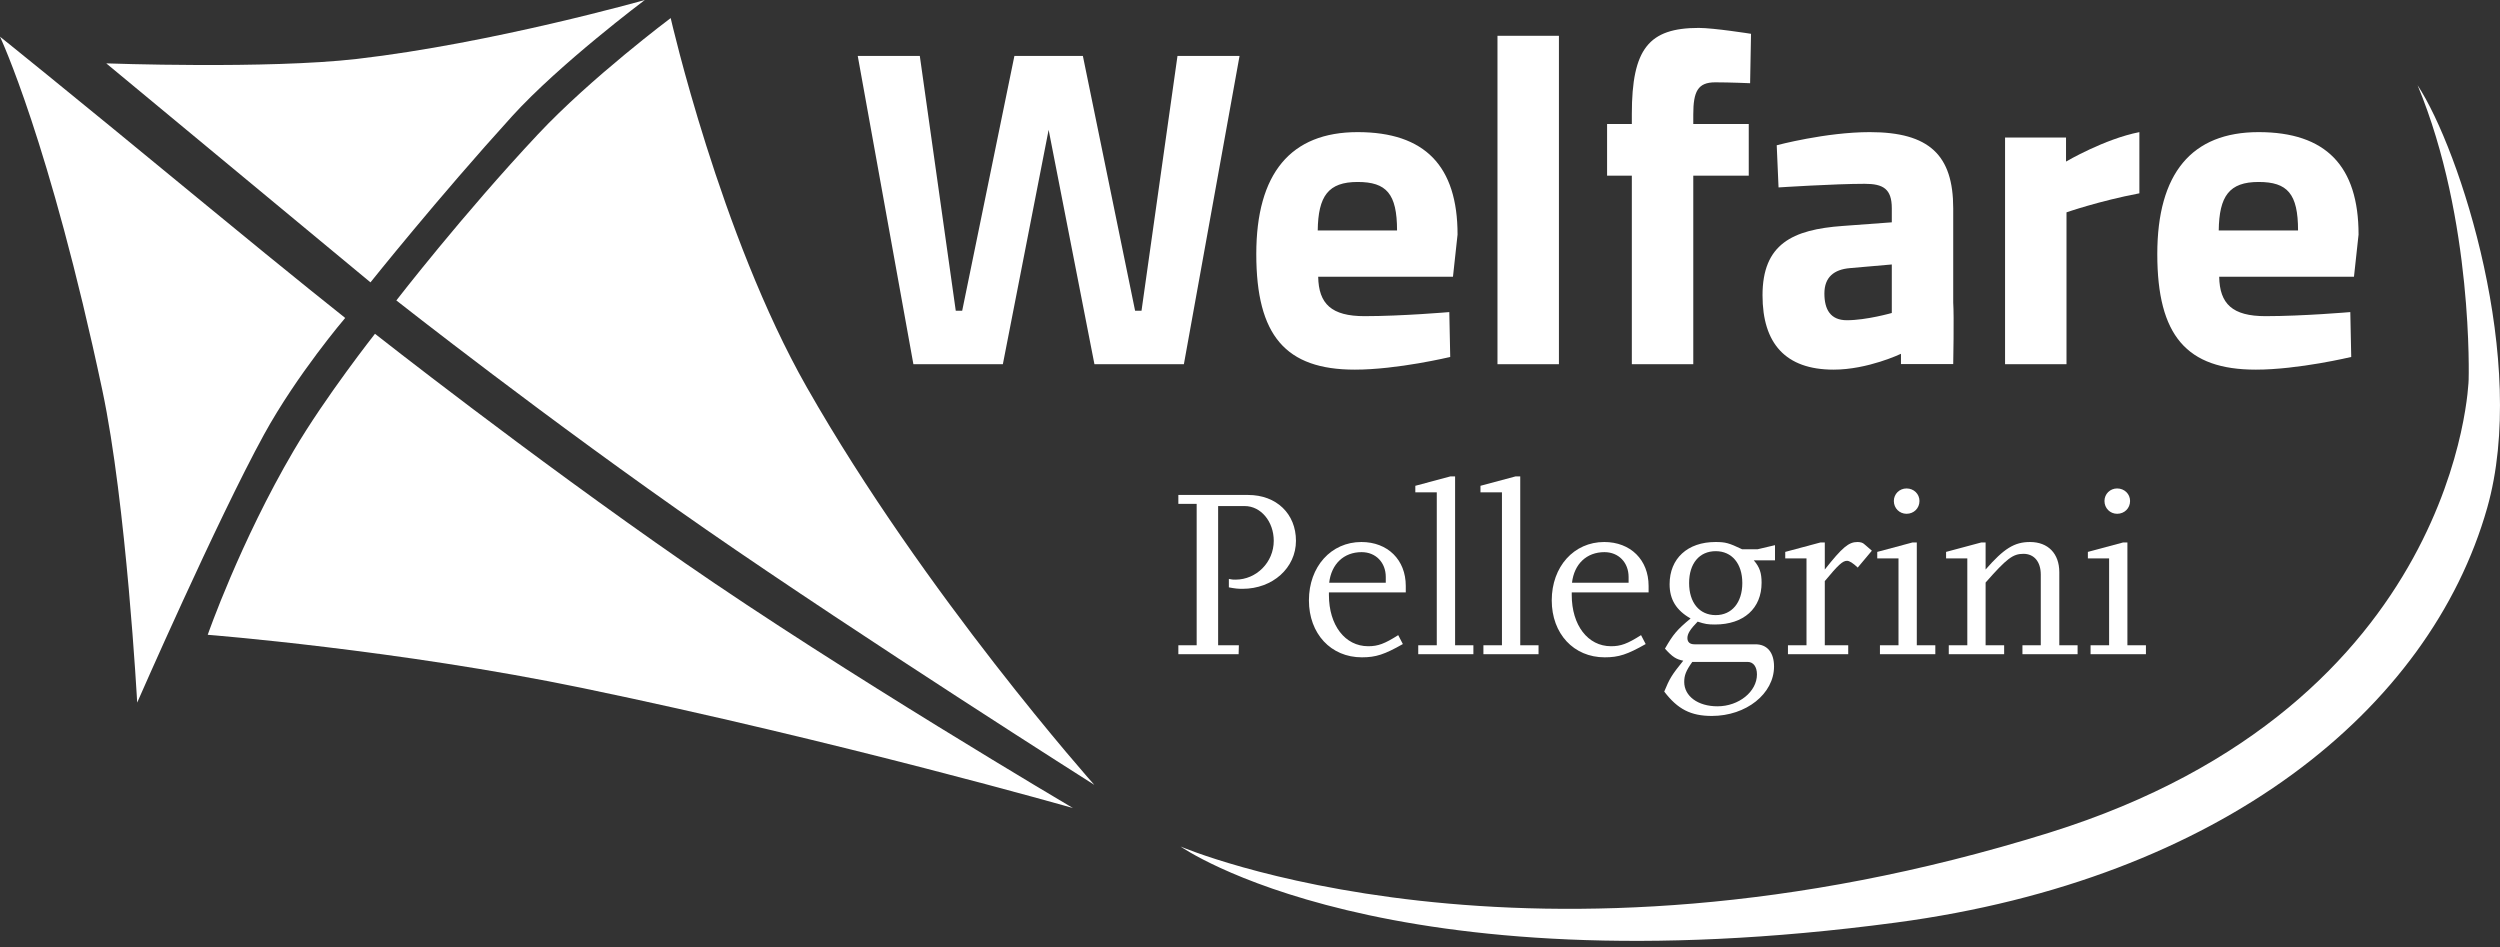
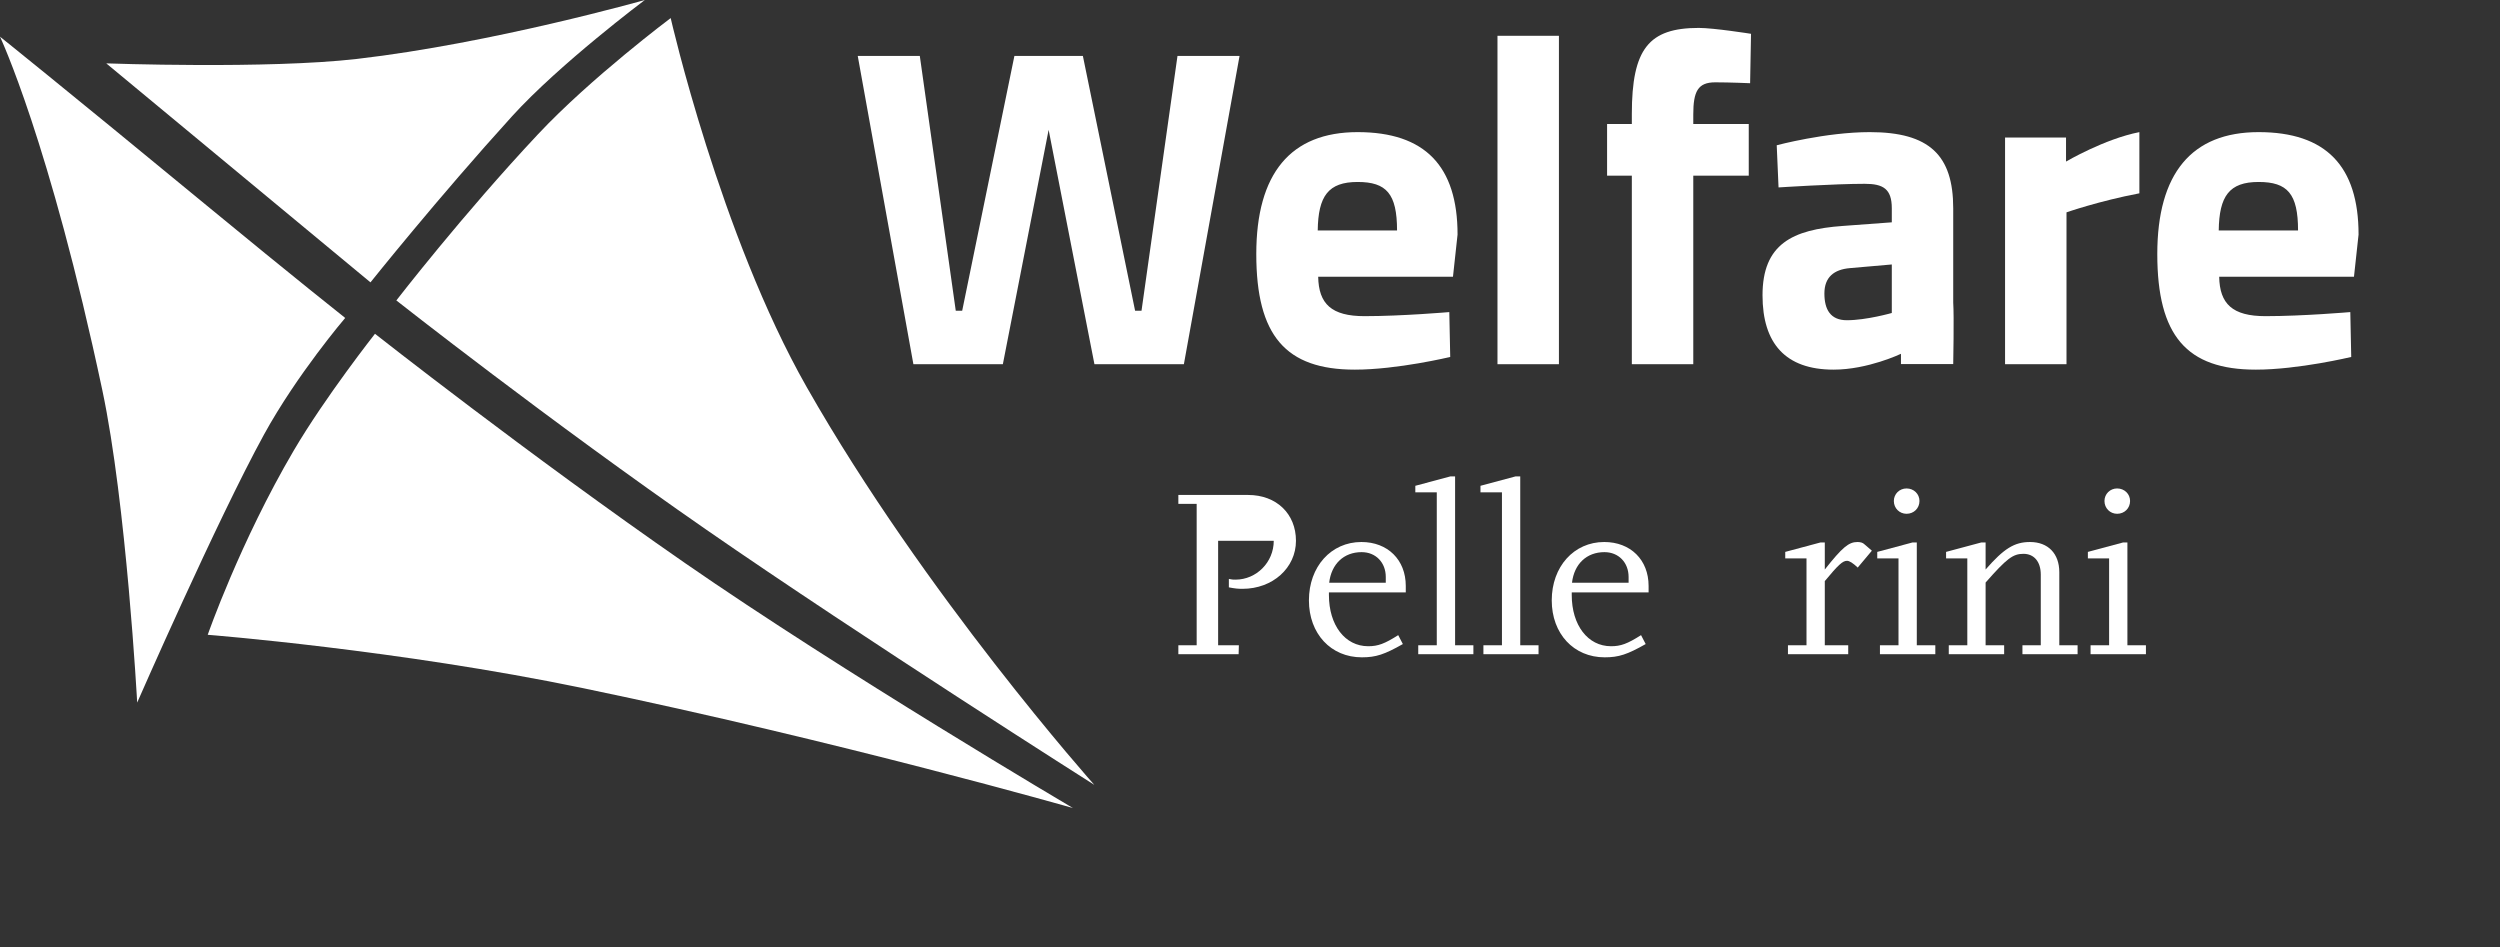
<svg xmlns="http://www.w3.org/2000/svg" width="132" height="50" viewBox="0 0 132 50" fill="none">
  <rect x="0" y="0" width="132" height="50" fill="#333333" stroke="none" />
  <path d="M18.849 3.111C25.973 2.289 34.047 0 34.047 0C34.047 0 29.554 3.368 27.041 6.134C23.123 10.448 19.561 14.909 19.561 14.909L5.61 3.346C5.61 3.346 14.126 3.656 18.849 3.111Z" fill="white" />
  <path d="M42.596 20.442C38.022 12.398 35.412 0.954 35.412 0.954C35.412 0.954 31.198 4.112 28.407 7.088C24.43 11.329 20.927 15.863 20.927 15.863C20.927 15.863 29.022 22.238 37.297 27.97C45.573 33.702 57.779 41.441 57.779 41.441C57.779 41.441 48.829 31.403 42.596 20.442Z" fill="white" />
  <path d="M56.651 42.665C56.651 42.665 44.444 35.463 36.169 29.73C27.894 23.998 19.799 17.624 19.799 17.624C19.799 17.624 17.17 20.961 15.51 23.788C12.675 28.615 10.968 33.517 10.968 33.517C10.968 33.517 21.005 34.306 30.782 36.334C44.362 39.151 56.651 42.665 56.651 42.665Z" fill="white" />
  <path d="M5.403 20.603C6.671 26.58 7.243 37.097 7.243 37.097C7.243 37.097 11.458 27.471 13.936 22.951C15.688 19.757 18.226 16.788 18.226 16.788C18.226 16.788 15.555 14.674 10.924 10.859C3.162 4.464 0 1.937 0 1.937C0 1.937 2.612 7.455 5.403 20.603Z" fill="white" />
-   <path d="M65.606 31.09C65.361 31.09 65.219 31.076 64.884 31.013V30.567C65.052 30.605 65.116 30.605 65.232 30.605C66.34 30.605 67.254 29.688 67.254 28.554C67.254 27.535 66.572 26.72 65.722 26.72H64.317V34.07H65.412L65.399 34.541H62.217V34.07H63.184V26.605H62.217V26.134H65.902C67.397 26.134 68.427 27.128 68.427 28.554C68.427 29.981 67.203 31.09 65.606 31.09Z" fill="white" />
+   <path d="M65.606 31.09C65.361 31.09 65.219 31.076 64.884 31.013V30.567C65.052 30.605 65.116 30.605 65.232 30.605C66.34 30.605 67.254 29.688 67.254 28.554H64.317V34.07H65.412L65.399 34.541H62.217V34.07H63.184V26.605H62.217V26.134H65.902C67.397 26.134 68.427 27.128 68.427 28.554C68.427 29.981 67.203 31.09 65.606 31.09Z" fill="white" />
  <path d="M70.167 31.28V31.42C70.167 33.012 71.018 34.121 72.241 34.121C72.757 34.121 73.104 33.993 73.826 33.535L74.071 34.006C73.104 34.554 72.654 34.707 71.906 34.707C70.27 34.707 69.111 33.459 69.111 31.7C69.111 29.917 70.283 28.618 71.881 28.618C73.273 28.618 74.225 29.56 74.225 30.936V31.28H70.167ZM73.169 30.465C73.169 29.7 72.641 29.153 71.893 29.153C70.954 29.153 70.296 29.777 70.18 30.77H73.169V30.465Z" fill="white" />
  <path d="M74.883 34.541V34.07H75.862V25.994H74.729V25.65L76.584 25.153H76.829V34.07H77.795V34.541H74.883Z" fill="white" />
  <path d="M78.324 34.541V34.07H79.303V25.994H78.169V25.65L80.025 25.153H80.269V34.07H81.235V34.541H78.324Z" fill="white" />
  <path d="M82.988 31.28V31.42C82.988 33.012 83.838 34.121 85.062 34.121C85.578 34.121 85.926 33.993 86.647 33.535L86.892 34.006C85.926 34.554 85.475 34.707 84.727 34.707C83.091 34.707 81.932 33.459 81.932 31.7C81.932 29.917 83.104 28.618 84.702 28.618C86.093 28.618 87.046 29.56 87.046 30.936V31.28H82.988ZM85.99 30.465C85.99 29.7 85.462 29.153 84.714 29.153C83.774 29.153 83.116 29.777 83.001 30.77H85.99V30.465Z" fill="white" />
-   <path d="M92.6 29.586C92.908 29.942 93.012 30.248 93.012 30.77C93.012 32.121 92.072 32.974 90.551 32.974C90.165 32.974 90.023 32.949 89.636 32.822C89.25 33.216 89.095 33.459 89.095 33.688C89.095 33.904 89.224 34.019 89.469 34.019H92.69C93.308 34.019 93.669 34.452 93.669 35.191C93.669 36.63 92.201 37.802 90.384 37.802C89.275 37.802 88.58 37.445 87.872 36.516C88.155 35.828 88.258 35.65 88.876 34.885C88.503 34.809 88.31 34.694 87.91 34.248C88.348 33.484 88.541 33.255 89.263 32.656C88.503 32.223 88.155 31.65 88.155 30.847C88.155 29.484 89.108 28.618 90.577 28.618C91.105 28.618 91.286 28.669 91.981 29H92.806L93.72 28.784V29.586H92.6ZM92.277 34.949H89.353C89.018 35.42 88.927 35.662 88.927 36.006C88.927 36.758 89.65 37.293 90.68 37.293C91.813 37.293 92.767 36.516 92.767 35.611C92.767 35.203 92.574 34.949 92.277 34.949ZM90.59 29.102C89.726 29.102 89.185 29.752 89.185 30.784C89.185 31.816 89.726 32.478 90.59 32.478C91.44 32.478 91.994 31.816 91.994 30.784C91.994 29.753 91.44 29.102 90.59 29.102Z" fill="white" />
  <path d="M98.088 29.968C97.831 29.726 97.65 29.611 97.521 29.611C97.29 29.611 97.058 29.828 96.349 30.682V34.07H97.586V34.541H94.404V34.07H95.383V29.484H94.261V29.14L96.117 28.643H96.349V30.07C97.276 28.899 97.611 28.618 98.075 28.618C98.231 28.618 98.36 28.656 98.436 28.733L98.835 29.076L98.088 29.968Z" fill="white" />
  <path d="M99.261 34.541V34.07H100.241V29.484H99.119V29.14L100.975 28.643H101.207V34.07H102.185V34.541H99.261ZM100.666 27.128C100.292 27.128 99.995 26.835 99.995 26.452C99.995 26.083 100.292 25.79 100.666 25.79C101.052 25.79 101.348 26.083 101.348 26.452C101.348 26.835 101.052 27.128 100.666 27.128Z" fill="white" />
  <path d="M106.785 34.541V34.07H107.753V30.338C107.753 29.663 107.404 29.242 106.837 29.242C106.283 29.242 105.961 29.484 104.84 30.758V34.07H105.819V34.541H102.895V34.07H103.874V29.484H102.753V29.14L104.608 28.643H104.84V30.07C105.806 28.962 106.36 28.618 107.185 28.618C108.139 28.618 108.731 29.23 108.731 30.211V34.07H109.697V34.541H106.785Z" fill="white" />
  <path d="M110.382 34.541V34.07H111.361V29.484H110.24V29.14L112.095 28.643H112.327V34.07H113.305V34.541H110.382ZM111.785 27.128C111.412 27.128 111.116 26.835 111.116 26.452C111.116 26.083 111.412 25.79 111.785 25.79C112.172 25.79 112.468 26.083 112.468 26.452C112.468 26.835 112.172 27.128 111.785 27.128Z" fill="white" />
  <path d="M48.566 2.955L50.464 16.406H50.804L53.56 2.955H57.176L59.933 16.406H60.272L62.171 2.955H65.448L62.509 19.23H57.786L55.368 6.856L52.951 19.23H48.227L45.289 2.955H48.566Z" fill="white" />
  <path d="M76.523 16.478L76.572 18.847C76.572 18.847 73.788 19.517 71.537 19.517C67.882 19.517 66.332 17.722 66.332 13.414C66.332 9.154 68.148 6.976 71.682 6.976C75.241 6.976 76.959 8.771 76.959 12.385L76.717 14.611H69.6C69.625 16.047 70.302 16.693 72.046 16.693C74.03 16.693 76.523 16.478 76.523 16.478ZM73.764 12.169C73.764 10.231 73.207 9.608 71.682 9.608C70.133 9.608 69.6 10.351 69.576 12.169H73.764Z" fill="white" />
  <path d="M82.311 1.89H79.067V19.23H82.311V1.89Z" fill="white" />
  <path d="M89.405 19.229H86.161V9.277H84.854V6.548H86.161V6.022C86.161 2.575 87.056 1.474 89.695 1.474C90.494 1.474 92.454 1.785 92.454 1.785L92.406 4.394C92.406 4.394 91.341 4.347 90.566 4.347C89.647 4.347 89.405 4.825 89.405 6.046V6.548H92.334V9.277H89.405V19.229Z" fill="white" />
  <path d="M103.13 15.975C103.179 16.693 103.13 19.221 103.13 19.221H100.371V18.68C100.371 18.68 98.628 19.517 96.812 19.517C94.27 19.517 93.061 18.129 93.061 15.592C93.061 12.888 94.633 12.121 97.296 11.93L99.887 11.739V10.997C99.887 9.968 99.427 9.705 98.458 9.705C96.861 9.705 93.907 9.896 93.907 9.896L93.811 7.67C93.811 7.67 96.401 6.976 98.725 6.976C101.871 6.976 103.13 8.196 103.13 10.997V15.975ZM97.684 14.156C96.836 14.227 96.328 14.634 96.328 15.496C96.328 16.334 96.643 16.908 97.514 16.908C98.555 16.908 99.887 16.525 99.887 16.525V13.964L97.684 14.156Z" fill="white" />
  <path d="M105.867 7.263H109.086V8.531C109.086 8.531 111.12 7.335 112.959 6.976V10.207C110.829 10.613 109.111 11.212 109.111 11.212V19.23H105.867V7.263Z" fill="white" />
  <path d="M124.096 16.478L124.145 18.847C124.145 18.847 121.36 19.517 119.109 19.517C115.454 19.517 113.905 17.722 113.905 13.414C113.905 9.154 115.721 6.976 119.254 6.976C122.813 6.976 124.532 8.771 124.532 12.385L124.29 14.611H117.173C117.197 16.047 117.874 16.693 119.618 16.693C121.603 16.693 124.096 16.478 124.096 16.478ZM121.337 12.169C121.337 10.231 120.78 9.608 119.254 9.608C117.705 9.608 117.173 10.351 117.149 12.169H121.337Z" fill="white" />
-   <path d="M62.336 44.697C62.336 44.697 80.638 52.566 108.208 43.964C129.899 37.196 130.344 20.056 130.344 20.056C130.344 20.056 130.61 11.618 127.647 4.498C129.899 7.926 133.509 19.127 131.322 26.824C128.299 37.459 117.276 46.42 100.118 48.71C73.122 52.315 62.336 44.697 62.336 44.697Z" fill="white" />
</svg>